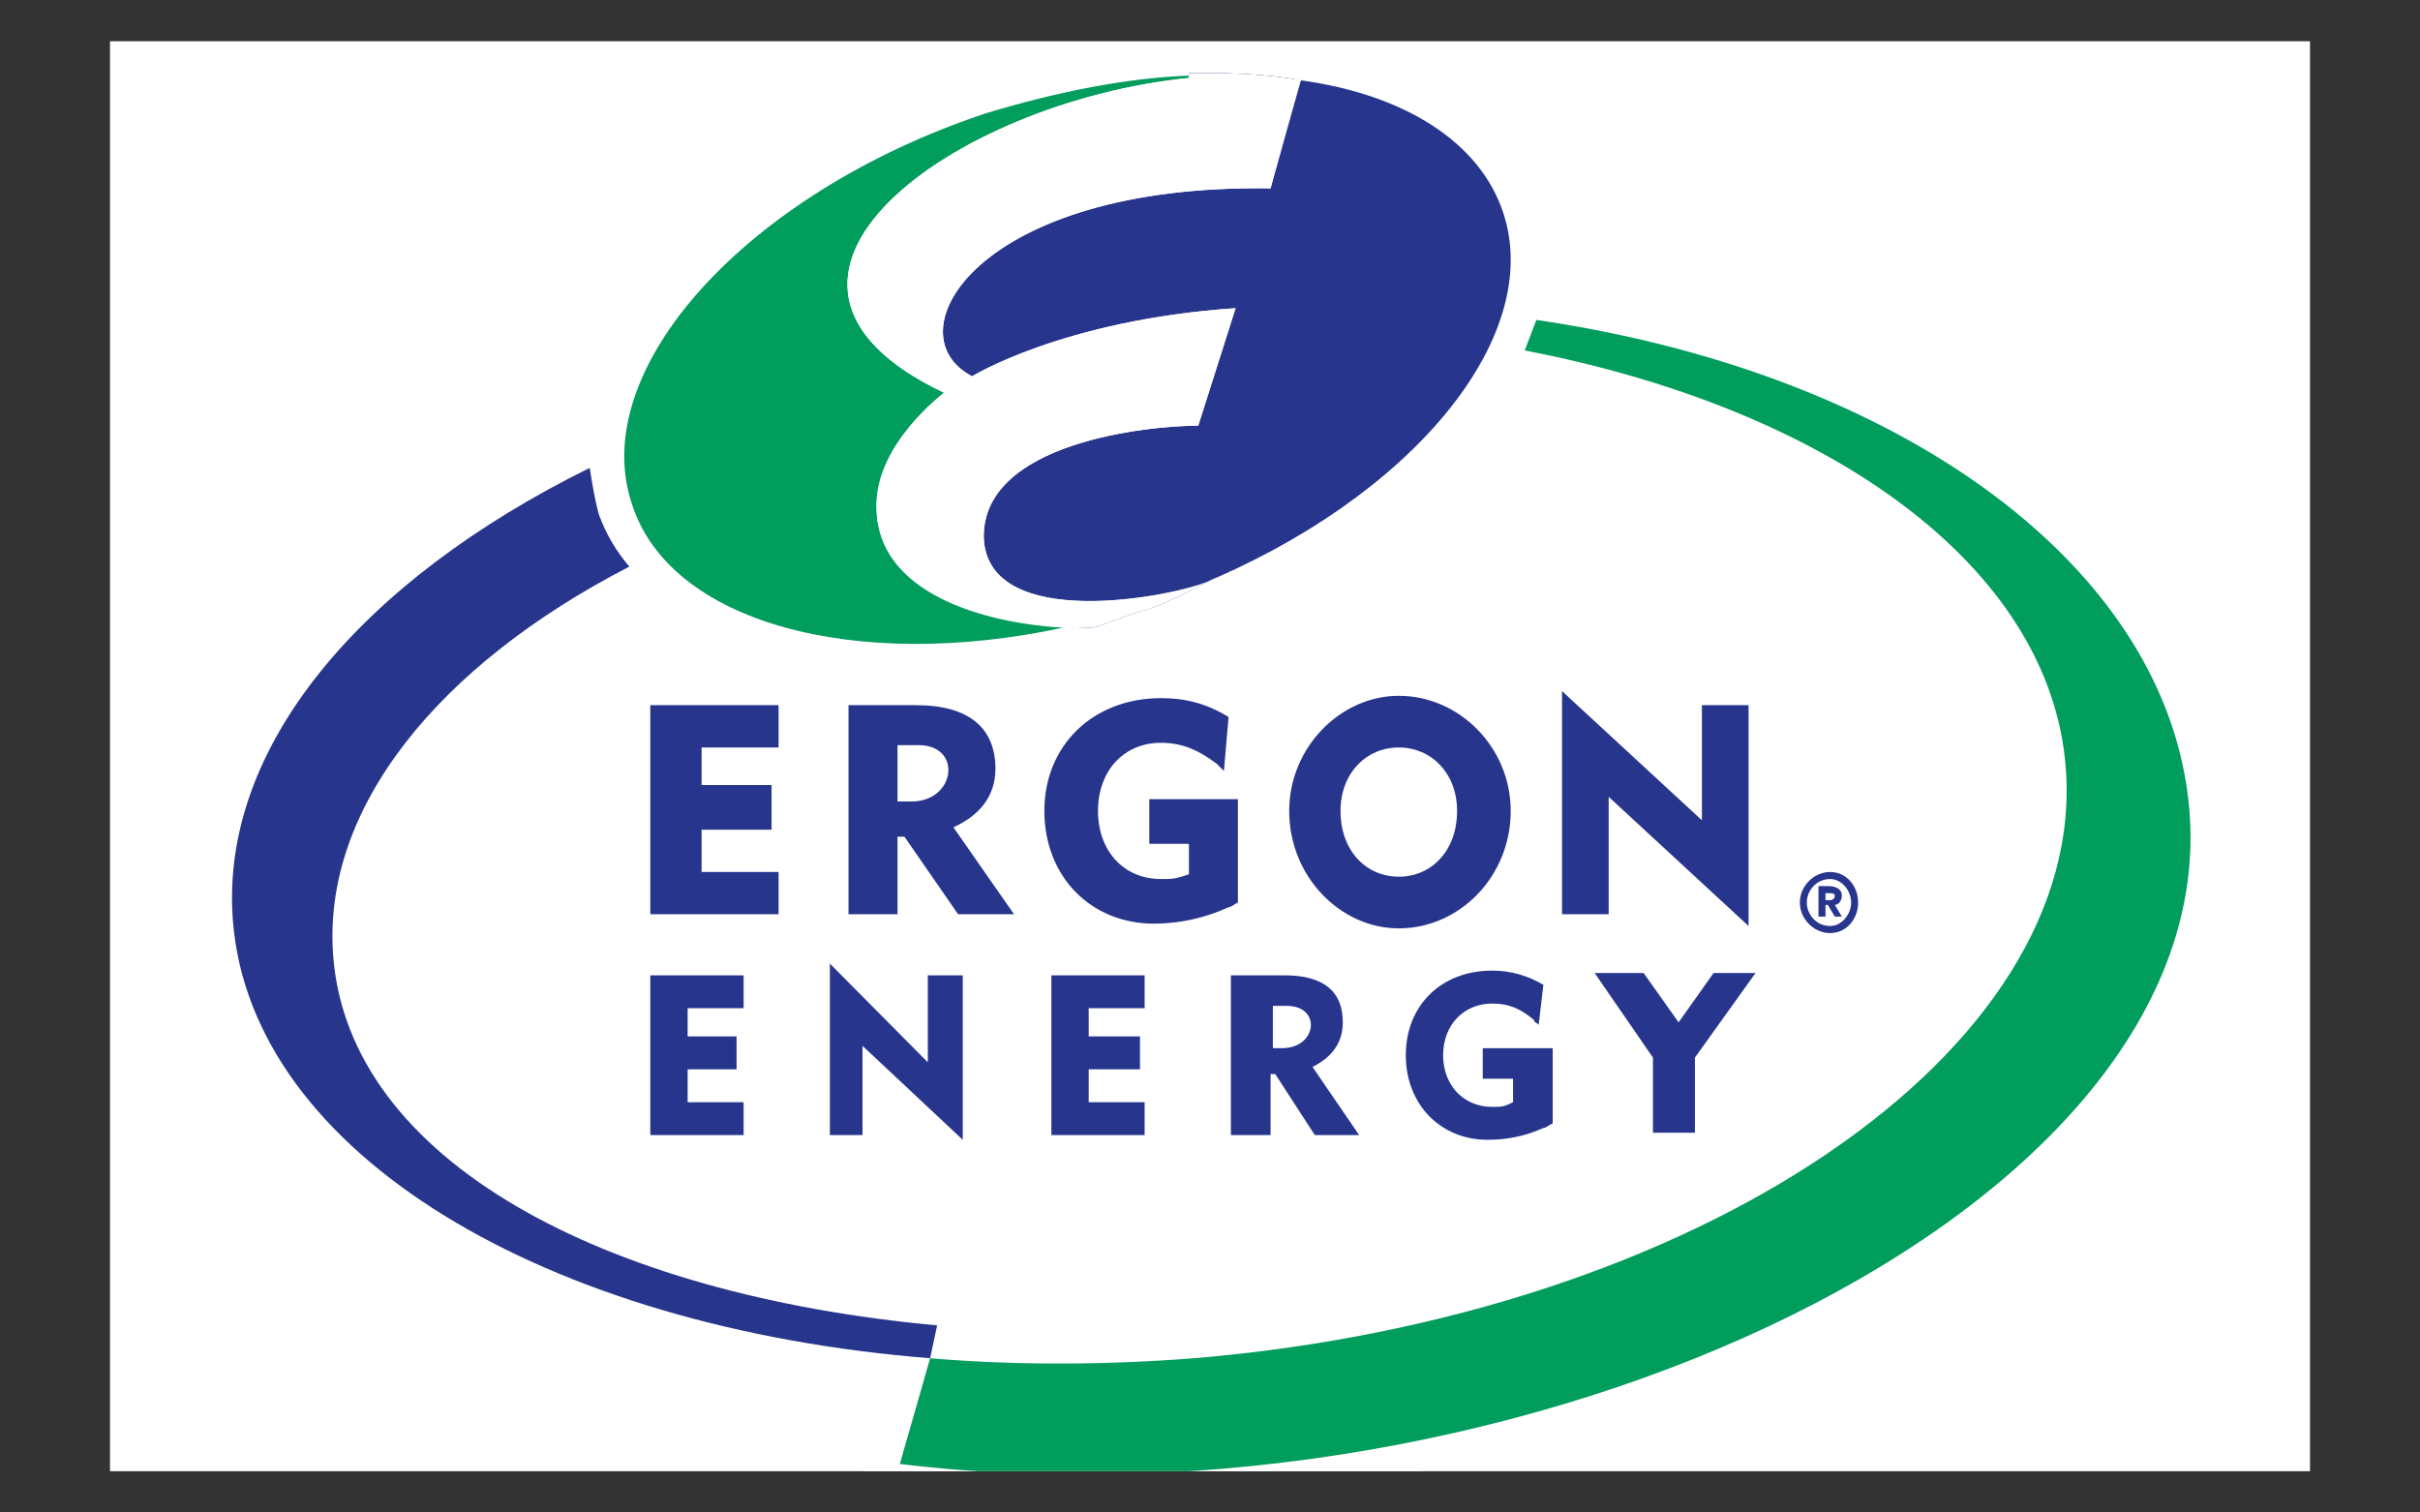
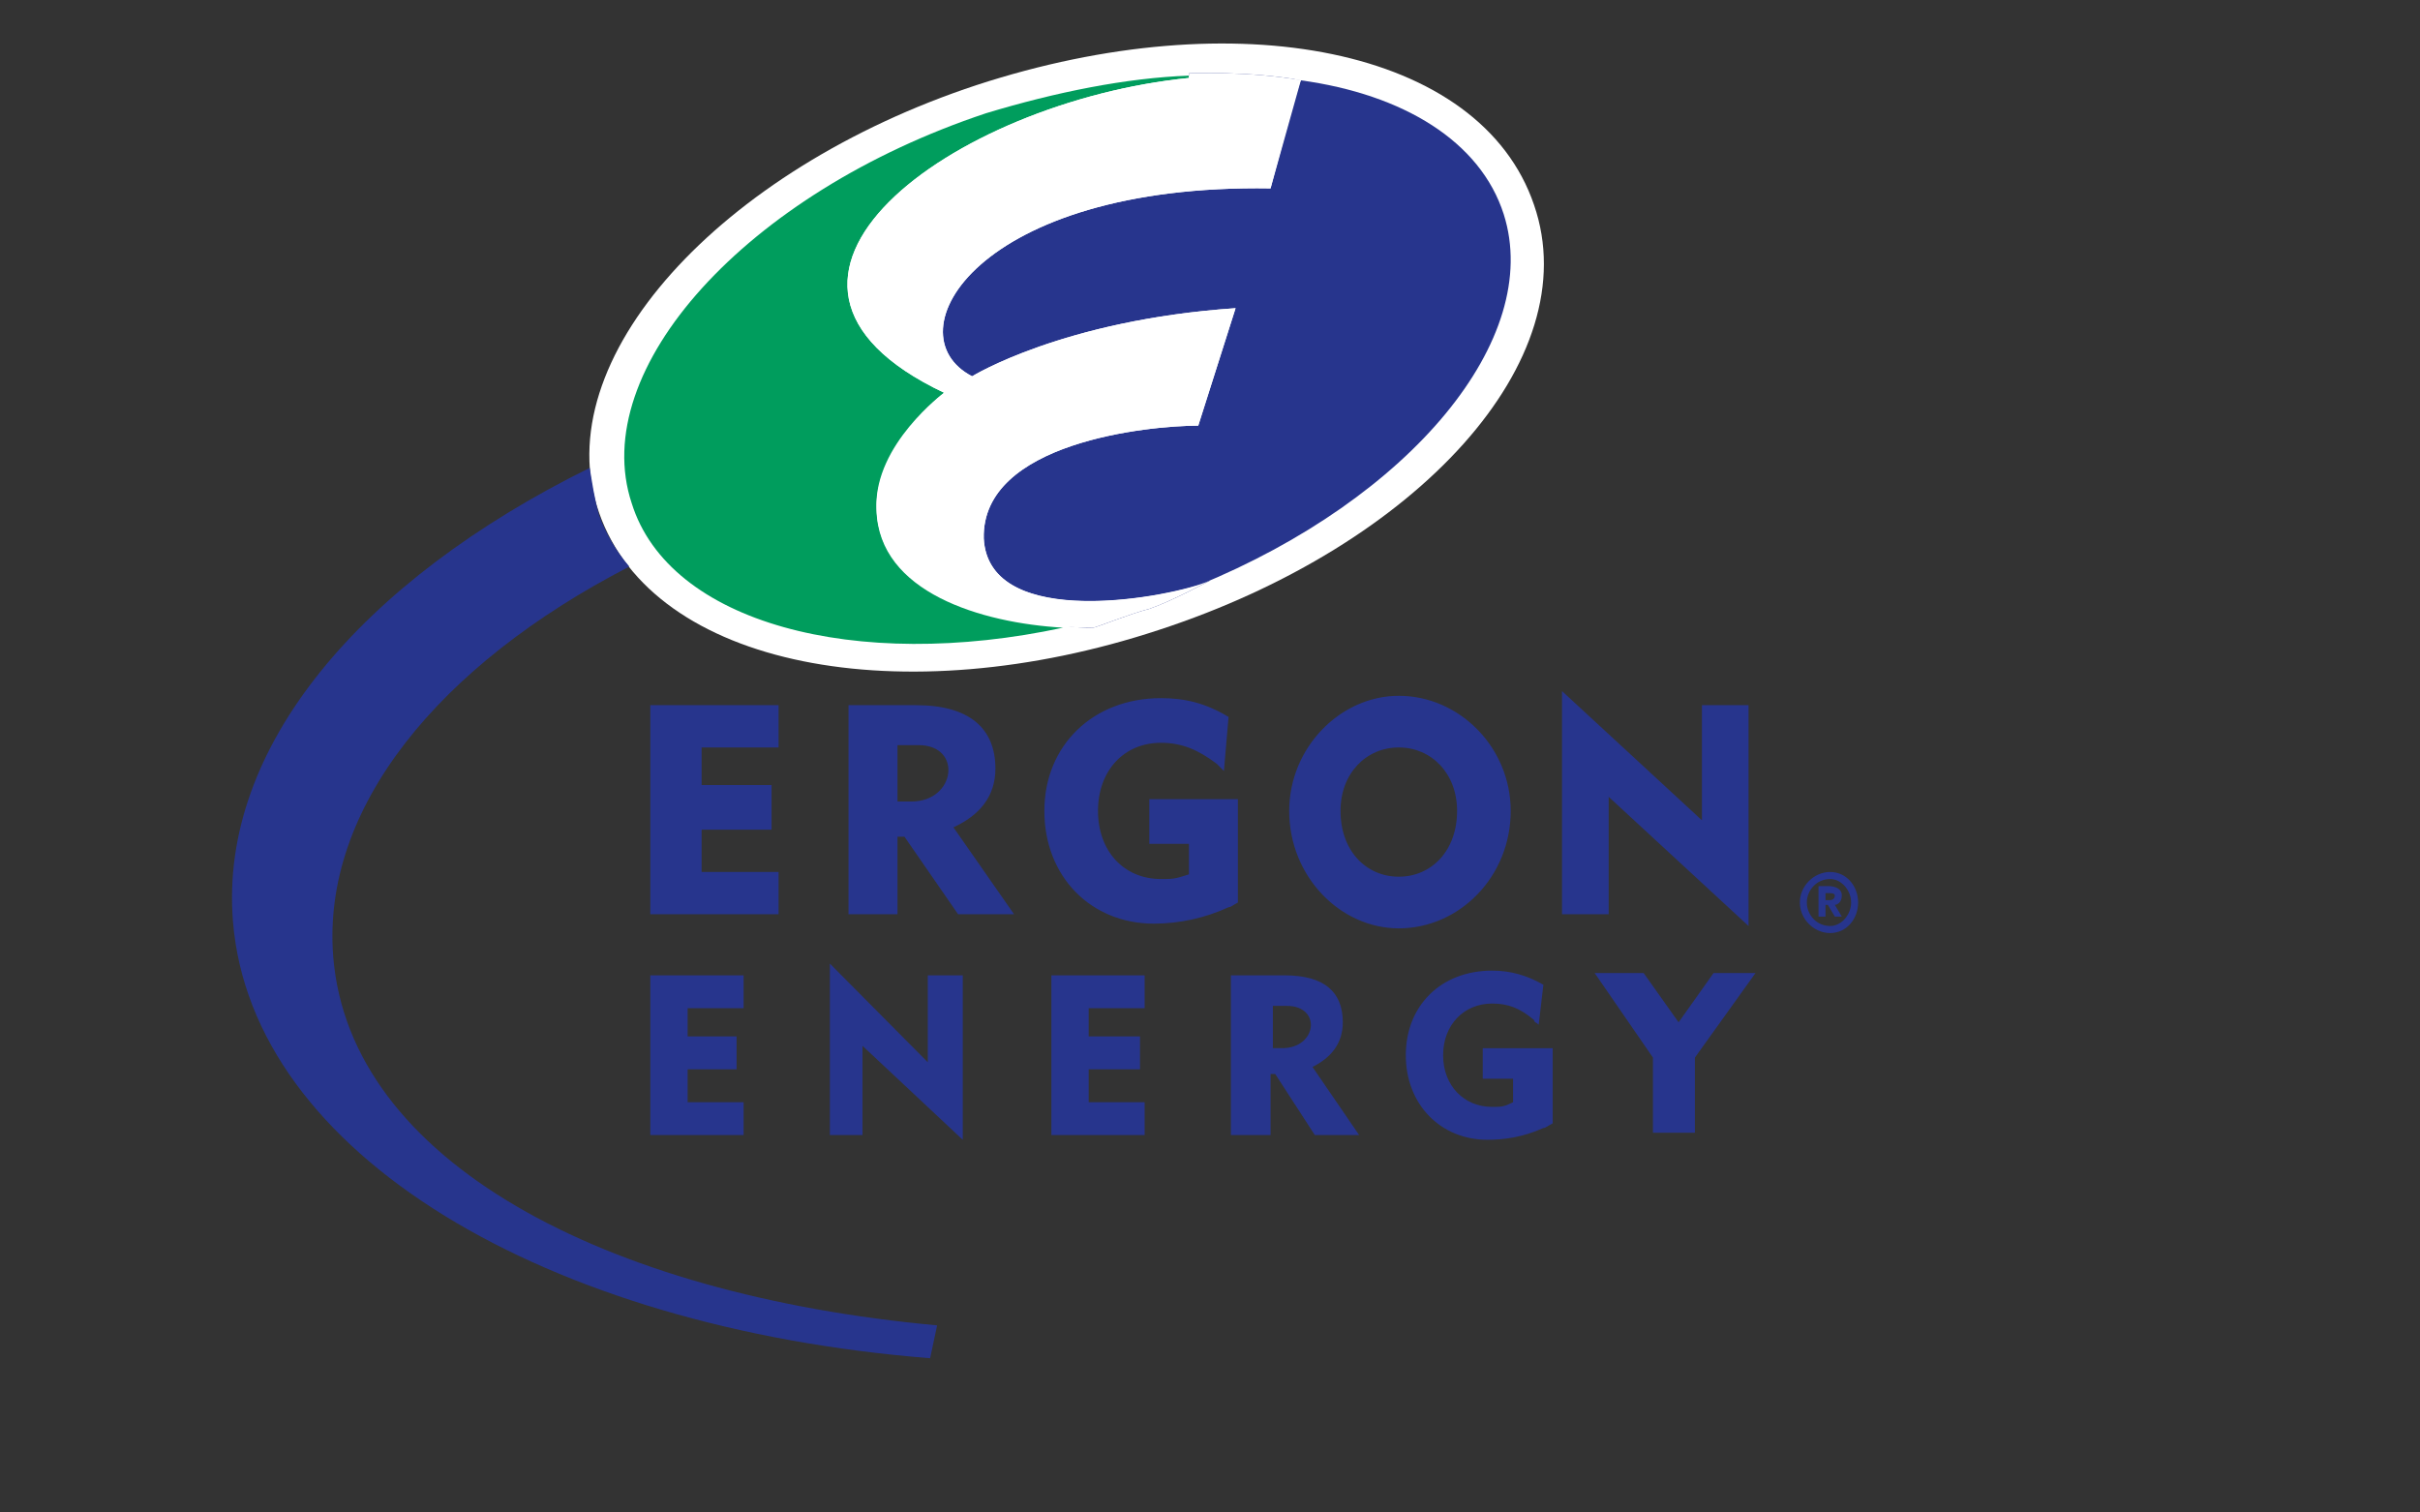
<svg xmlns="http://www.w3.org/2000/svg" width="88" height="55" viewBox="0 0 88 55" fill="none">
  <rect x="0" y="0" width="88" height="55" fill="#333333" stroke="none" />
  <g clip-path="url(#clip0_231_5562)">
-     <path fill-rule="evenodd" clip-rule="evenodd" d="M4 -10.2H84V70.4H4V-10.2Z" fill="white" />
-     <path fill-rule="evenodd" clip-rule="evenodd" d="M80.71 29.317C80.287 24.704 77.658 20.518 73.164 17.101C68.67 13.77 62.736 11.464 55.953 10.524L55.358 11.72C55.782 10.011 22.121 9.498 22.461 15.222L20.934 15.991C11.863 20.433 6.775 27.01 7.284 33.588C7.708 38.115 10.506 42.046 15.508 45.12C20.256 48.11 26.531 49.904 33.653 50.502L32.636 49.05L31.533 52.979L31.194 54.175L32.551 54.346C40.351 55.285 48.66 54.602 56.461 52.296C64.092 50.161 70.621 46.658 74.945 42.386C79.1 38.372 81.05 33.844 80.71 29.317Z" fill="white" />
    <path fill-rule="evenodd" clip-rule="evenodd" d="M42.132 22.91C51.544 19.835 57.733 13.086 55.782 7.448C53.833 1.724 44.93 0.016 35.518 3.092C26.192 6.167 19.833 13.086 21.783 18.639C23.733 24.277 32.805 25.985 42.132 22.91Z" fill="white" />
    <path fill-rule="evenodd" clip-rule="evenodd" d="M66.127 32.221H66.466C66.721 32.221 66.975 32.307 66.975 32.562C66.975 32.819 66.805 32.904 66.721 32.904L66.975 33.331H66.721L66.467 32.904H66.382V33.331H66.127V32.221H66.127ZM66.382 32.733H66.551C66.551 32.733 66.721 32.733 66.721 32.563C66.721 32.478 66.551 32.478 66.551 32.478H66.382V32.733ZM66.551 31.709C67.145 31.709 67.568 32.222 67.568 32.819C67.568 33.417 67.145 33.93 66.551 33.93C65.957 33.93 65.449 33.417 65.449 32.819C65.449 32.222 65.957 31.709 66.551 31.709ZM66.551 33.673C66.975 33.673 67.314 33.246 67.314 32.819C67.314 32.392 66.975 31.965 66.551 31.965C66.042 31.965 65.703 32.392 65.703 32.819C65.703 33.246 66.042 33.673 66.551 33.673ZM23.648 33.246V25.643H28.312V27.181H25.513V28.548H28.057V30.171H25.513V31.709H28.312V33.246H23.648ZM34.84 33.246L32.89 30.427H32.636V33.246H30.855V25.643H33.314C35.264 25.643 36.197 26.498 36.197 27.95C36.197 28.975 35.603 29.658 34.67 30.085L36.875 33.246H34.84ZM33.399 27.096H32.636V29.146H33.144C34.756 29.146 35.01 27.096 33.399 27.096ZM44.676 32.99C43.824 33.382 42.899 33.586 41.962 33.588C39.673 33.588 37.977 31.88 37.977 29.488C37.977 27.096 39.758 25.387 42.217 25.387C43.064 25.387 43.827 25.558 44.675 26.071L44.506 28.036C44.421 27.95 44.337 27.865 44.251 27.779C43.573 27.267 42.98 27.011 42.217 27.011C40.86 27.011 39.927 28.036 39.927 29.488C39.927 30.94 40.86 31.965 42.217 31.965C42.64 31.965 42.725 31.965 43.234 31.794V30.684H41.793V29.061H45.015V32.82C44.845 32.905 44.761 32.99 44.676 32.99ZM50.865 33.759C48.746 33.759 46.88 31.88 46.88 29.488C46.88 27.181 48.745 25.302 50.865 25.302C53.07 25.302 54.935 27.182 54.935 29.488C54.935 31.88 53.069 33.759 50.865 33.759ZM50.865 27.181C49.678 27.181 48.746 28.121 48.746 29.488C48.746 30.94 49.678 31.88 50.865 31.88C52.052 31.88 52.985 30.94 52.985 29.488C52.985 28.121 52.052 27.181 50.865 27.181ZM58.497 28.975V33.246H56.801V25.131L61.888 29.829V25.643H63.584V33.673L58.497 28.975ZM47.812 41.276L46.371 39.055H46.202V41.276H44.76V35.467H46.71C48.152 35.467 48.829 36.065 48.829 37.176C48.829 37.944 48.406 38.457 47.728 38.799L49.424 41.276H47.812ZM46.795 36.578H46.286V38.115H46.626C47.898 38.115 48.067 36.578 46.795 36.578ZM23.648 41.276V35.468H27.04V36.663H25.005V37.688H26.785V38.885H25.005V40.08H27.04V41.276H23.648ZM38.232 41.276V35.468H41.623V36.663H39.589V37.688H41.454V38.885H39.589V40.08H41.623V41.276H38.232ZM31.364 38.031V41.276H30.177V35.04L33.738 38.628V35.468H35.01V41.448L31.364 38.031ZM56.122 41.02C55.359 41.361 54.681 41.447 54.087 41.447C52.391 41.447 51.12 40.166 51.12 38.372C51.12 36.578 52.391 35.296 54.258 35.296C54.935 35.296 55.529 35.468 56.123 35.809L55.953 37.262C55.868 37.177 55.783 37.177 55.783 37.091C55.275 36.664 54.851 36.493 54.258 36.493C53.24 36.493 52.477 37.262 52.477 38.372C52.477 39.483 53.24 40.251 54.258 40.251C54.596 40.251 54.681 40.251 55.02 40.081V39.226H53.918V38.116H56.462V40.849C56.292 40.934 56.206 41.02 56.122 41.02ZM61.633 38.458V41.191H60.107V38.458L57.987 35.382H59.768L61.04 37.176L62.312 35.382H63.838L61.633 38.458Z" fill="#27358D" />
-     <path fill-rule="evenodd" clip-rule="evenodd" d="M79.609 29.402C78.845 20.689 69.265 13.599 55.868 11.634L55.444 12.744C66.551 14.88 74.522 20.604 75.115 27.865C75.963 38.201 61.803 47.854 43.404 49.392C40.097 49.648 36.876 49.648 33.823 49.392L32.721 53.236C55.444 55.969 80.881 44.01 79.609 29.402Z" fill="#009D5D" />
    <path fill-rule="evenodd" clip-rule="evenodd" d="M34.077 48.196L33.823 49.391C19.833 48.281 9.149 41.959 8.471 33.502C7.962 27.181 13.134 21.116 21.444 17.015C21.529 17.528 21.613 18.126 21.783 18.724C22.035 19.413 22.408 20.049 22.885 20.604C15.933 24.191 11.693 29.402 12.117 34.784C12.71 42.216 21.952 47.085 34.077 48.196ZM54.681 7.79C53.833 5.142 51.035 3.433 47.304 2.921C47.219 3.006 46.202 6.85 46.202 6.85C35.518 6.679 32.382 12.146 35.349 13.684C35.349 13.684 38.656 11.634 44.93 11.207L43.573 15.478C41.793 15.478 35.688 16.076 35.773 19.579C35.942 22.739 41.623 21.885 43.573 21.287C51.289 18.126 56.122 12.318 54.681 7.79ZM47.304 2.921C45.524 2.579 43.234 2.664 43.234 2.664V2.75C44.676 2.664 46.032 2.75 47.304 2.921Z" fill="#27358D" />
    <path fill-rule="evenodd" clip-rule="evenodd" d="M38.656 22.739C39.08 22.824 39.419 22.824 39.758 22.824C39.843 22.824 41.115 22.312 41.793 22.141C42.556 21.885 43.998 21.116 43.998 21.116C43.913 21.116 43.743 21.201 43.574 21.287C42.98 21.458 42.387 21.714 41.709 21.97C40.712 22.307 39.692 22.564 38.656 22.739Z" fill="#27358D" />
    <path fill-rule="evenodd" clip-rule="evenodd" d="M31.873 18.553C31.788 16.247 34.331 14.282 34.331 14.282C25.683 10.182 34.67 3.69 43.234 2.835V2.75C40.945 2.835 38.401 3.348 35.858 4.117C27.125 7.021 21.359 13.428 22.97 18.297C24.326 22.654 31.11 24.448 38.656 22.825C35.688 22.654 31.957 21.543 31.873 18.553Z" fill="#009D5D" />
-     <path fill-rule="evenodd" clip-rule="evenodd" d="M47.304 2.921C45.524 2.579 43.234 2.664 43.234 2.664V2.75C44.676 2.664 46.032 2.75 47.304 2.921Z" fill="#58787E" />
    <path fill-rule="evenodd" clip-rule="evenodd" d="M43.998 21.116C43.998 21.116 42.556 21.885 41.793 22.141C41.114 22.312 39.843 22.824 39.758 22.824C36.791 22.824 31.957 21.97 31.873 18.468C31.788 16.161 34.331 14.282 34.331 14.282C25.683 10.182 34.67 3.69 43.234 2.835V2.664C43.234 2.664 45.524 2.579 47.304 2.921L46.202 6.85C35.518 6.679 32.382 12.146 35.349 13.684C35.349 13.684 38.656 11.634 44.93 11.207L43.573 15.478C41.793 15.478 35.688 16.076 35.773 19.579C35.942 22.995 42.641 21.714 43.998 21.116Z" fill="white" />
  </g>
  <defs>
    <clipPath id="clip0_231_5562">
      <rect width="80" height="52" fill="white" transform="translate(4 1.5)" />
    </clipPath>
  </defs>
</svg>